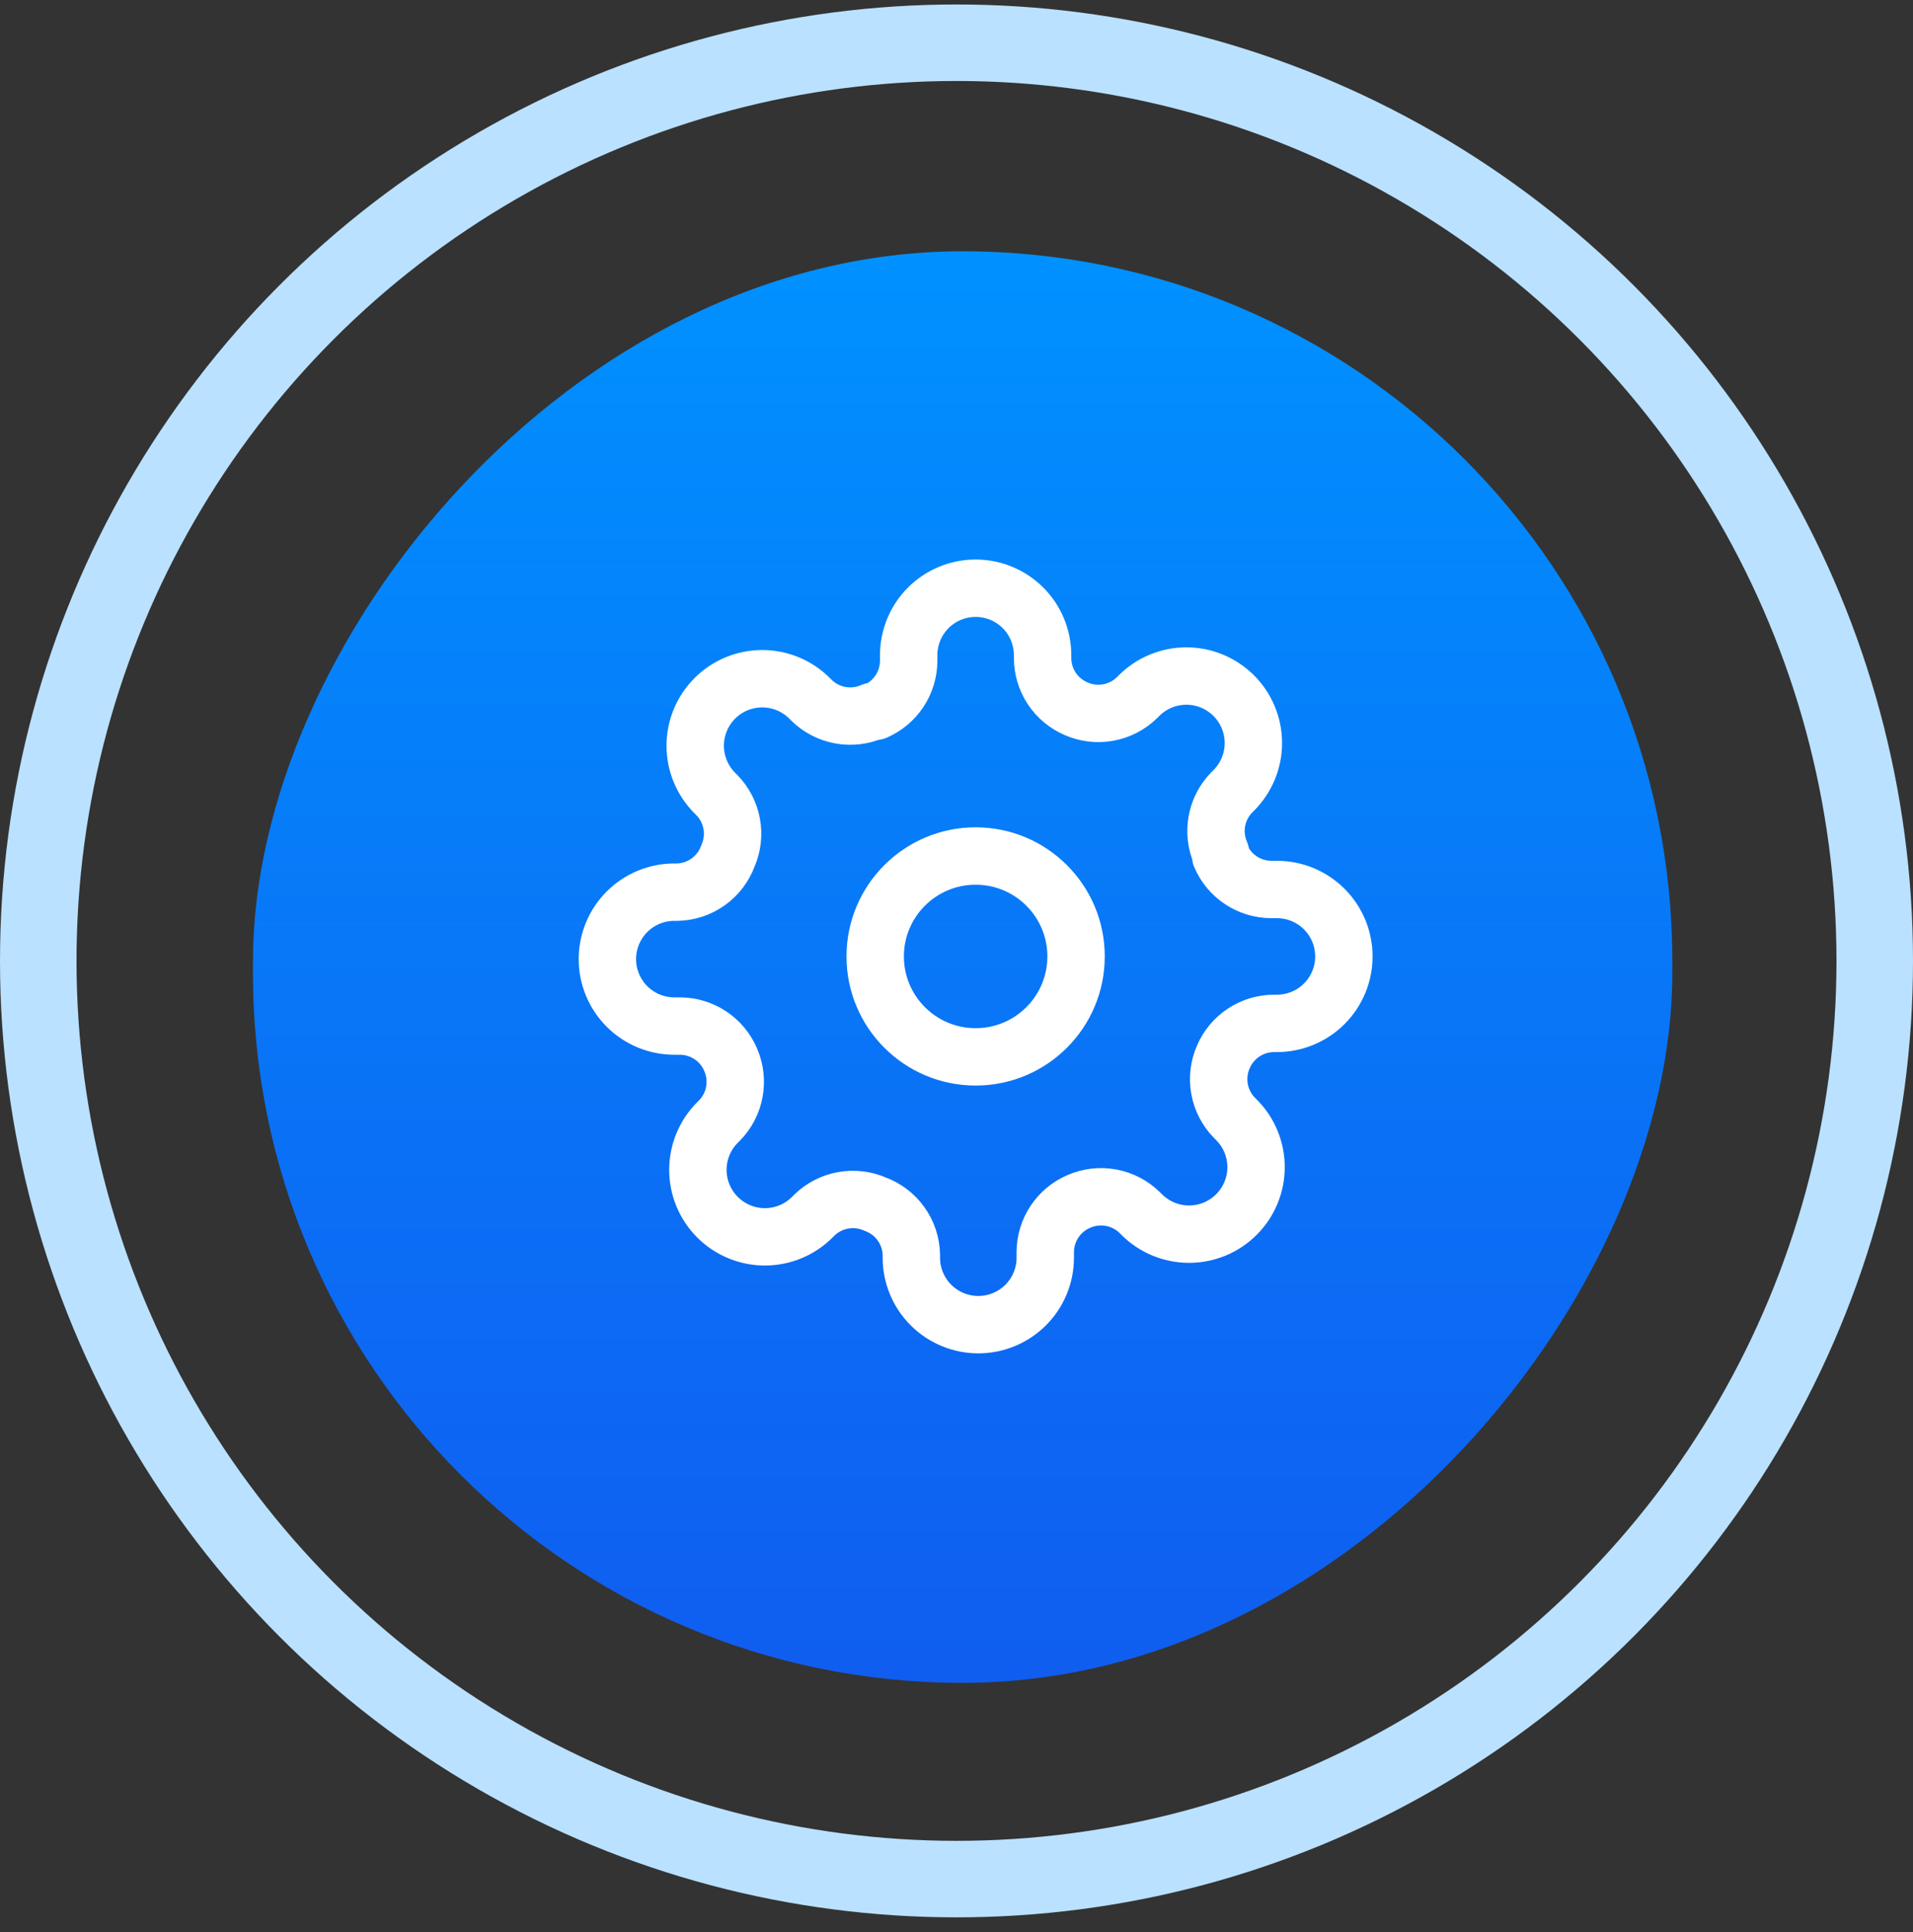
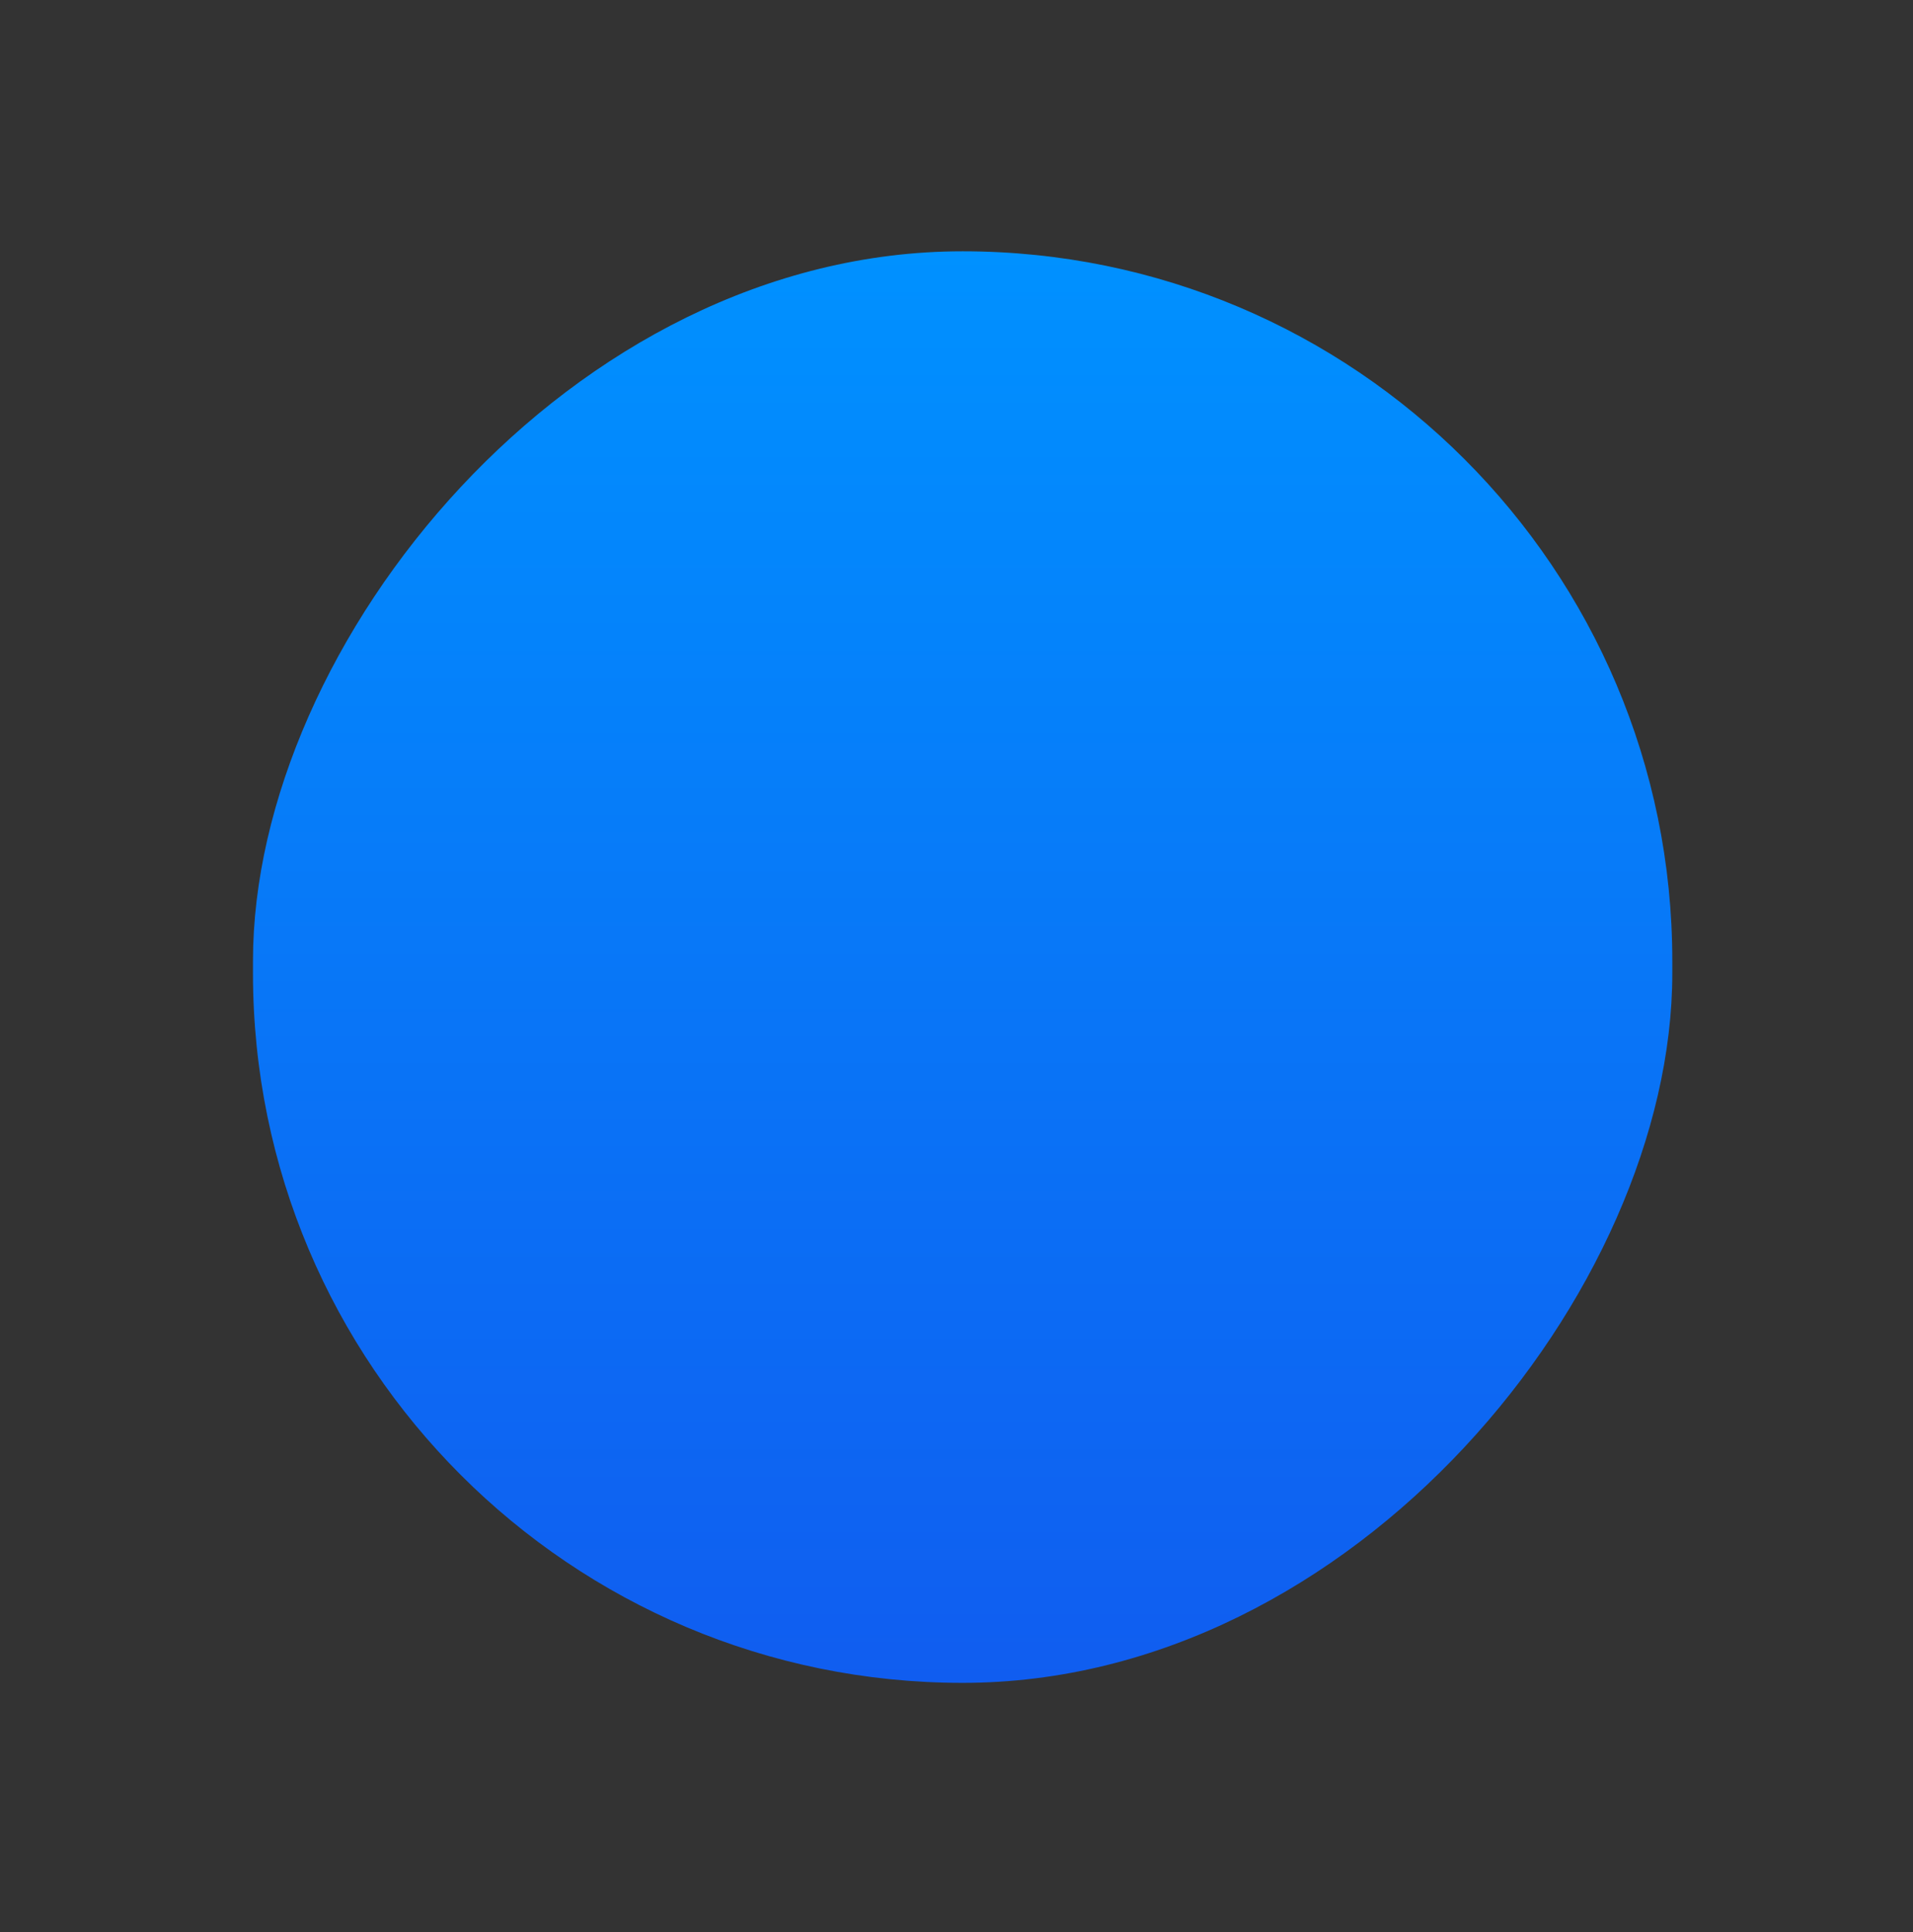
<svg xmlns="http://www.w3.org/2000/svg" width="100" height="101" viewBox="0 0 100 101" fill="none">
  <rect x="0" y="0" width="100" height="101" fill="#333333" stroke="none" />
-   <circle cx="50" cy="50.234" r="48" stroke="#BAE1FF" stroke-width="4" />
  <rect width="74.194" height="74.839" rx="37.097" transform="matrix(-1 0 0 1 87.418 13.137)" fill="url(#paint0_linear_6013_26575)" />
  <g clip-path="url(#clip0_6013_26575)">
-     <path d="M51 55.25C53.9 55.25 56.25 52.9 56.25 50C56.25 47.1 53.9 44.75 51 44.75C48.1 44.75 45.75 47.1 45.75 50C45.75 52.9 48.1 55.25 51 55.25Z" stroke="white" stroke-width="3" stroke-linecap="round" stroke-linejoin="round" />
-     <path d="M63.95 55.25C63.717 55.778 63.648 56.363 63.751 56.931C63.853 57.499 64.124 58.023 64.528 58.435L64.632 58.54C64.958 58.865 65.216 59.251 65.392 59.676C65.568 60.101 65.659 60.556 65.659 61.016C65.659 61.476 65.568 61.932 65.392 62.356C65.216 62.781 64.958 63.167 64.632 63.492C64.307 63.818 63.921 64.076 63.496 64.252C63.072 64.428 62.616 64.519 62.156 64.519C61.696 64.519 61.241 64.428 60.816 64.252C60.391 64.076 60.005 63.818 59.68 63.492L59.575 63.388C59.163 62.984 58.639 62.713 58.071 62.611C57.503 62.508 56.918 62.577 56.39 62.81C55.872 63.032 55.431 63.4 55.12 63.87C54.809 64.339 54.642 64.889 54.64 65.453V65.75C54.64 66.678 54.271 67.569 53.615 68.225C52.959 68.881 52.068 69.25 51.14 69.25C50.212 69.25 49.322 68.881 48.665 68.225C48.009 67.569 47.64 66.678 47.64 65.75V65.593C47.627 65.013 47.439 64.451 47.102 63.98C46.765 63.509 46.294 63.15 45.75 62.95C45.222 62.717 44.637 62.648 44.069 62.751C43.501 62.853 42.977 63.124 42.565 63.528L42.46 63.633C42.135 63.958 41.749 64.216 41.324 64.392C40.899 64.568 40.444 64.659 39.984 64.659C39.524 64.659 39.068 64.568 38.644 64.392C38.219 64.216 37.833 63.958 37.508 63.633C37.182 63.307 36.924 62.921 36.748 62.496C36.572 62.072 36.481 61.616 36.481 61.156C36.481 60.696 36.572 60.241 36.748 59.816C36.924 59.391 37.182 59.005 37.508 58.68L37.612 58.575C38.016 58.163 38.287 57.639 38.389 57.071C38.492 56.503 38.423 55.918 38.19 55.39C37.968 54.872 37.6 54.431 37.13 54.12C36.661 53.809 36.111 53.642 35.547 53.64H35.25C34.322 53.64 33.431 53.271 32.775 52.615C32.119 51.959 31.75 51.068 31.75 50.14C31.75 49.212 32.119 48.322 32.775 47.665C33.431 47.009 34.322 46.64 35.25 46.64H35.407C35.987 46.627 36.548 46.439 37.02 46.102C37.491 45.765 37.85 45.294 38.05 44.75C38.283 44.222 38.352 43.637 38.249 43.069C38.147 42.501 37.876 41.977 37.472 41.565L37.367 41.46C37.042 41.135 36.784 40.749 36.608 40.324C36.432 39.899 36.341 39.444 36.341 38.984C36.341 38.524 36.432 38.068 36.608 37.644C36.784 37.219 37.042 36.833 37.367 36.508C37.693 36.182 38.079 35.924 38.504 35.748C38.928 35.572 39.384 35.481 39.844 35.481C40.304 35.481 40.759 35.572 41.184 35.748C41.609 35.924 41.995 36.182 42.32 36.508L42.425 36.612C42.837 37.016 43.361 37.287 43.929 37.389C44.497 37.492 45.082 37.423 45.61 37.19H45.75C46.268 36.968 46.709 36.6 47.02 36.13C47.331 35.661 47.498 35.111 47.5 34.547V34.25C47.5 33.322 47.869 32.431 48.525 31.775C49.181 31.119 50.072 30.75 51 30.75C51.928 30.75 52.819 31.119 53.475 31.775C54.131 32.431 54.5 33.322 54.5 34.25V34.407C54.502 34.971 54.669 35.521 54.98 35.99C55.291 36.46 55.732 36.828 56.25 37.05C56.778 37.283 57.363 37.352 57.931 37.249C58.499 37.147 59.023 36.876 59.435 36.472L59.54 36.367C59.865 36.042 60.251 35.784 60.676 35.608C61.101 35.432 61.556 35.341 62.016 35.341C62.476 35.341 62.932 35.432 63.356 35.608C63.781 35.784 64.167 36.042 64.493 36.367C64.818 36.693 65.076 37.079 65.252 37.504C65.428 37.928 65.519 38.384 65.519 38.844C65.519 39.304 65.428 39.759 65.252 40.184C65.076 40.609 64.818 40.995 64.493 41.32L64.388 41.425C63.984 41.837 63.713 42.361 63.611 42.929C63.508 43.497 63.577 44.082 63.81 44.61V44.75C64.032 45.268 64.4 45.709 64.87 46.02C65.339 46.331 65.889 46.498 66.453 46.5H66.75C67.678 46.5 68.569 46.869 69.225 47.525C69.881 48.181 70.25 49.072 70.25 50C70.25 50.928 69.881 51.819 69.225 52.475C68.569 53.131 67.678 53.5 66.75 53.5H66.593C66.029 53.502 65.479 53.669 65.01 53.98C64.54 54.291 64.172 54.732 63.95 55.25Z" stroke="white" stroke-width="3" stroke-linecap="round" stroke-linejoin="round" />
+     <path d="M51 55.25C53.9 55.25 56.25 52.9 56.25 50C56.25 47.1 53.9 44.75 51 44.75C48.1 44.75 45.75 47.1 45.75 50Z" stroke="white" stroke-width="3" stroke-linecap="round" stroke-linejoin="round" />
  </g>
  <defs>
    <linearGradient id="paint0_linear_6013_26575" x1="37.097" y1="0" x2="37.097" y2="74.839" gradientUnits="userSpaceOnUse">
      <stop stop-color="#0091FF" />
      <stop offset="1" stop-color="#105DF0" />
    </linearGradient>
    <clipPath id="clip0_6013_26575">
-       <rect width="42" height="42" fill="white" transform="translate(30 29)" />
-     </clipPath>
+       </clipPath>
  </defs>
</svg>